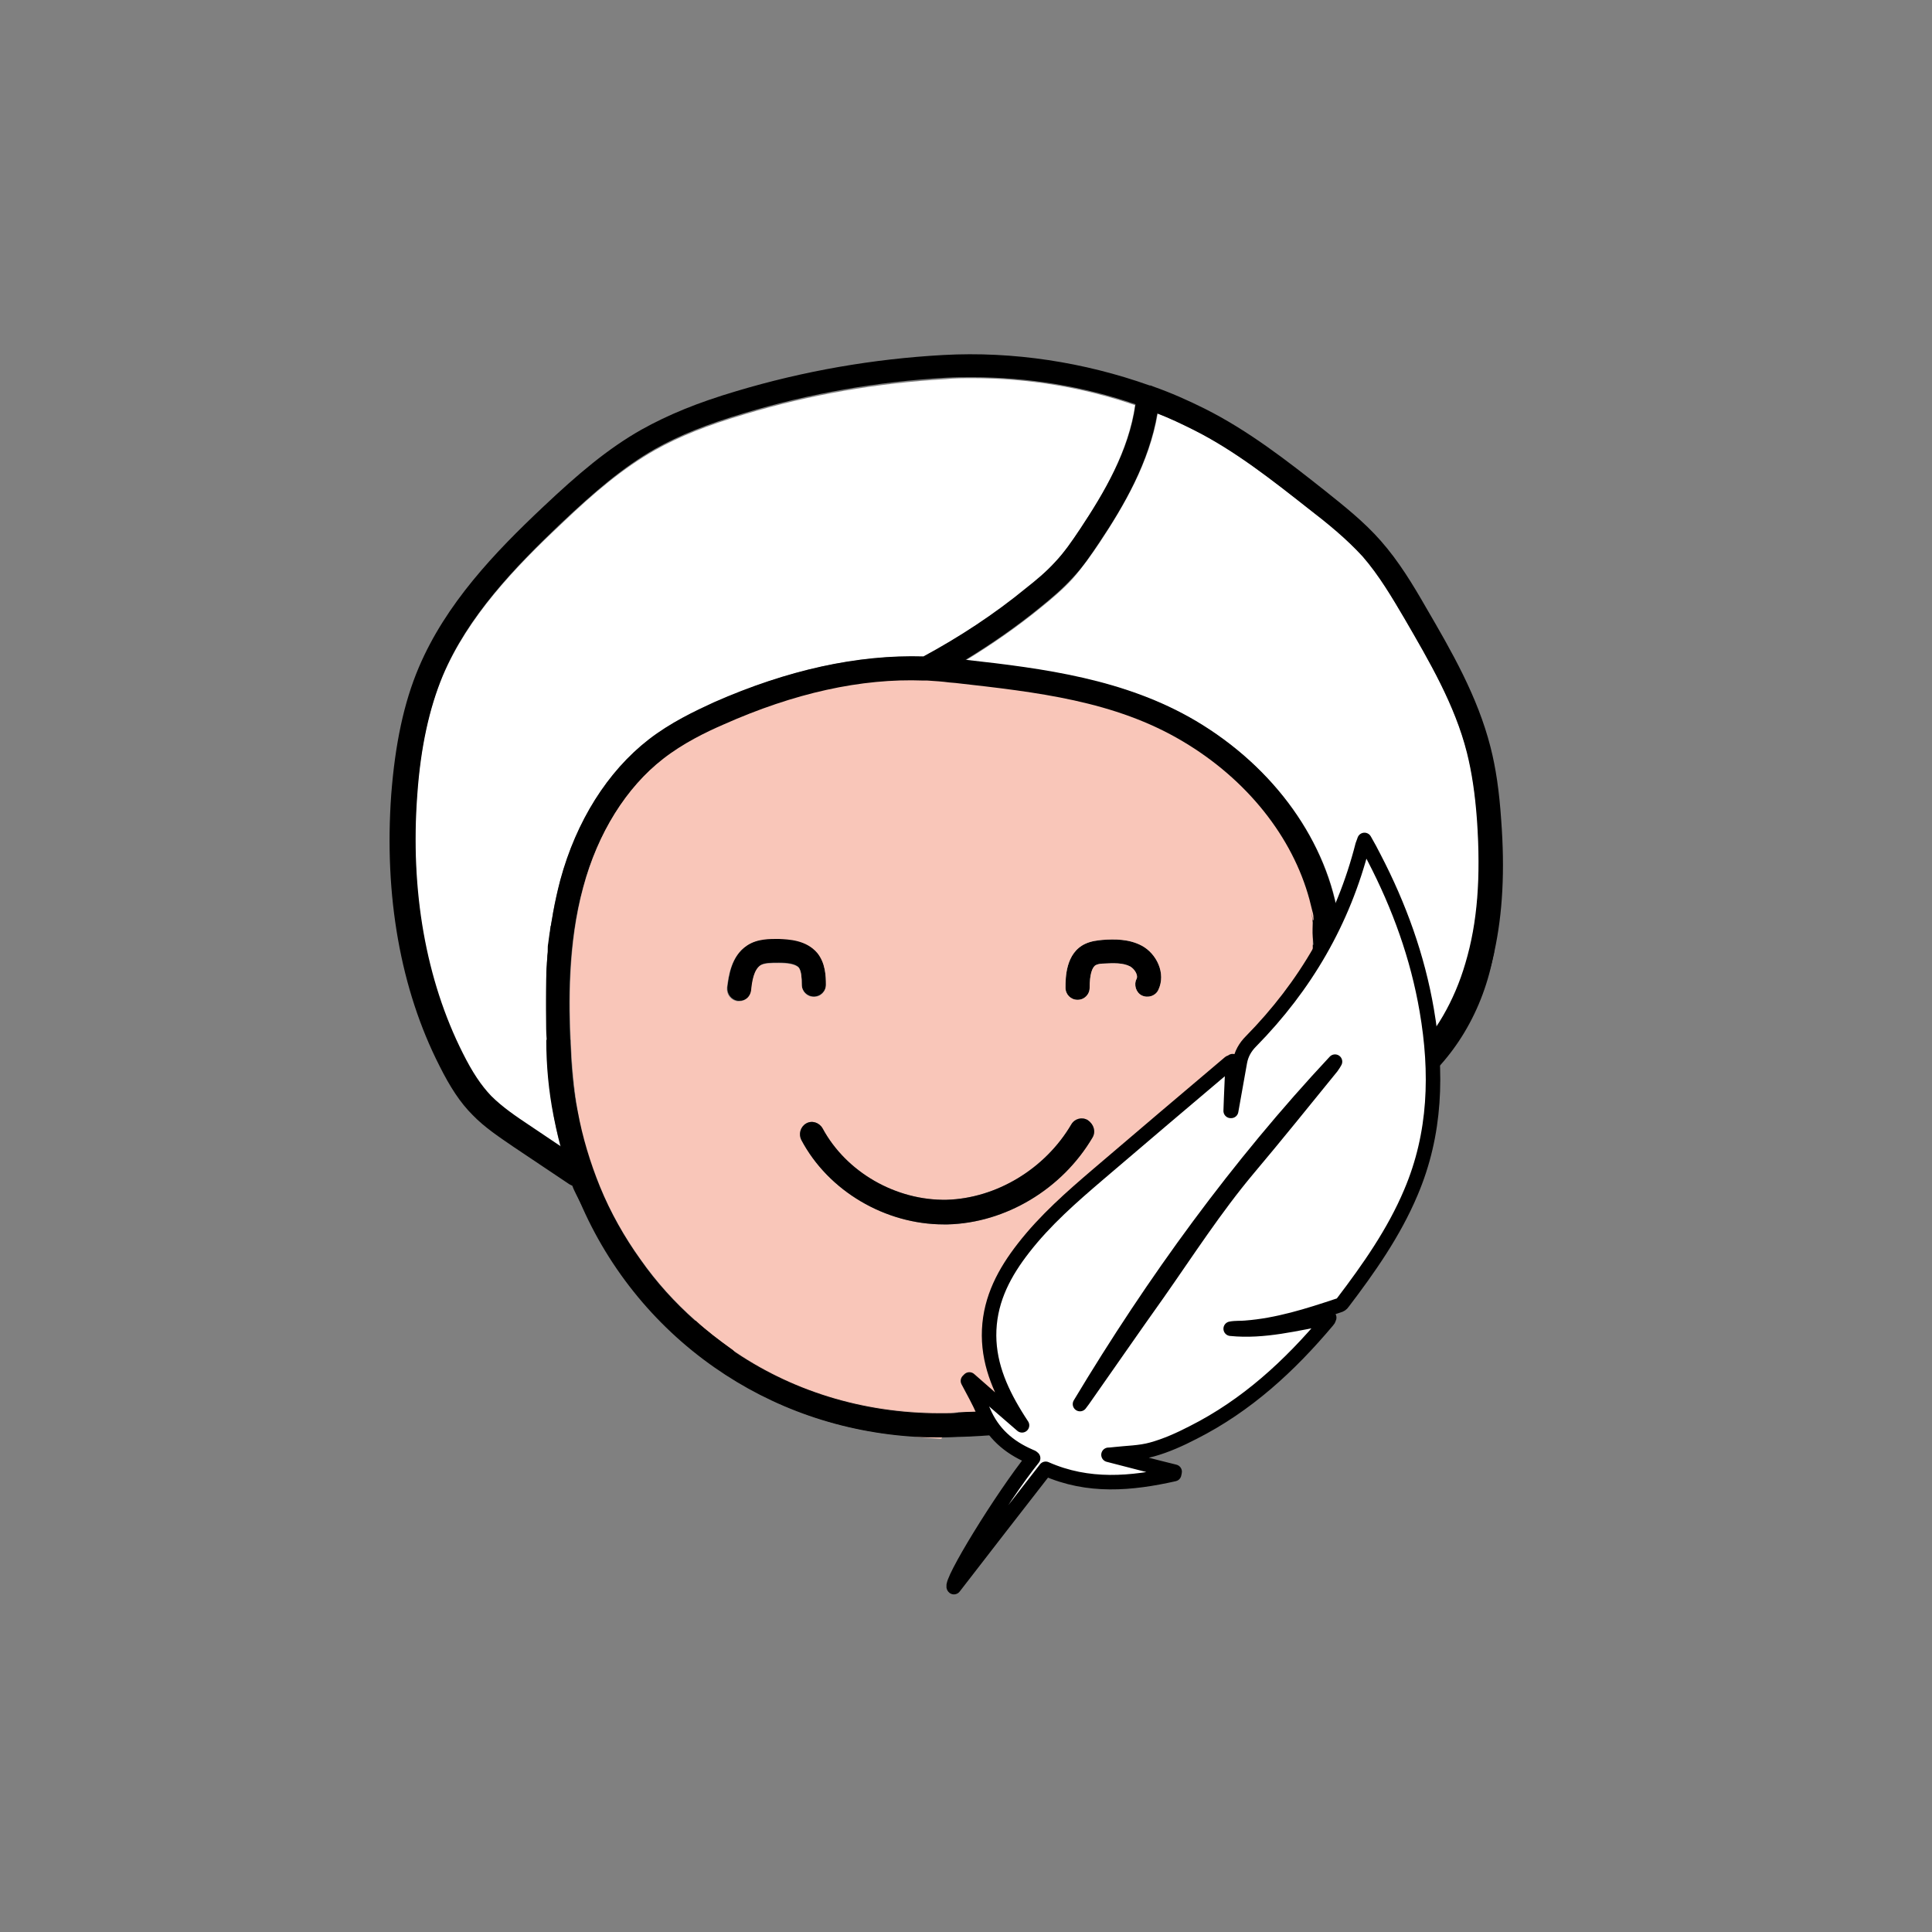
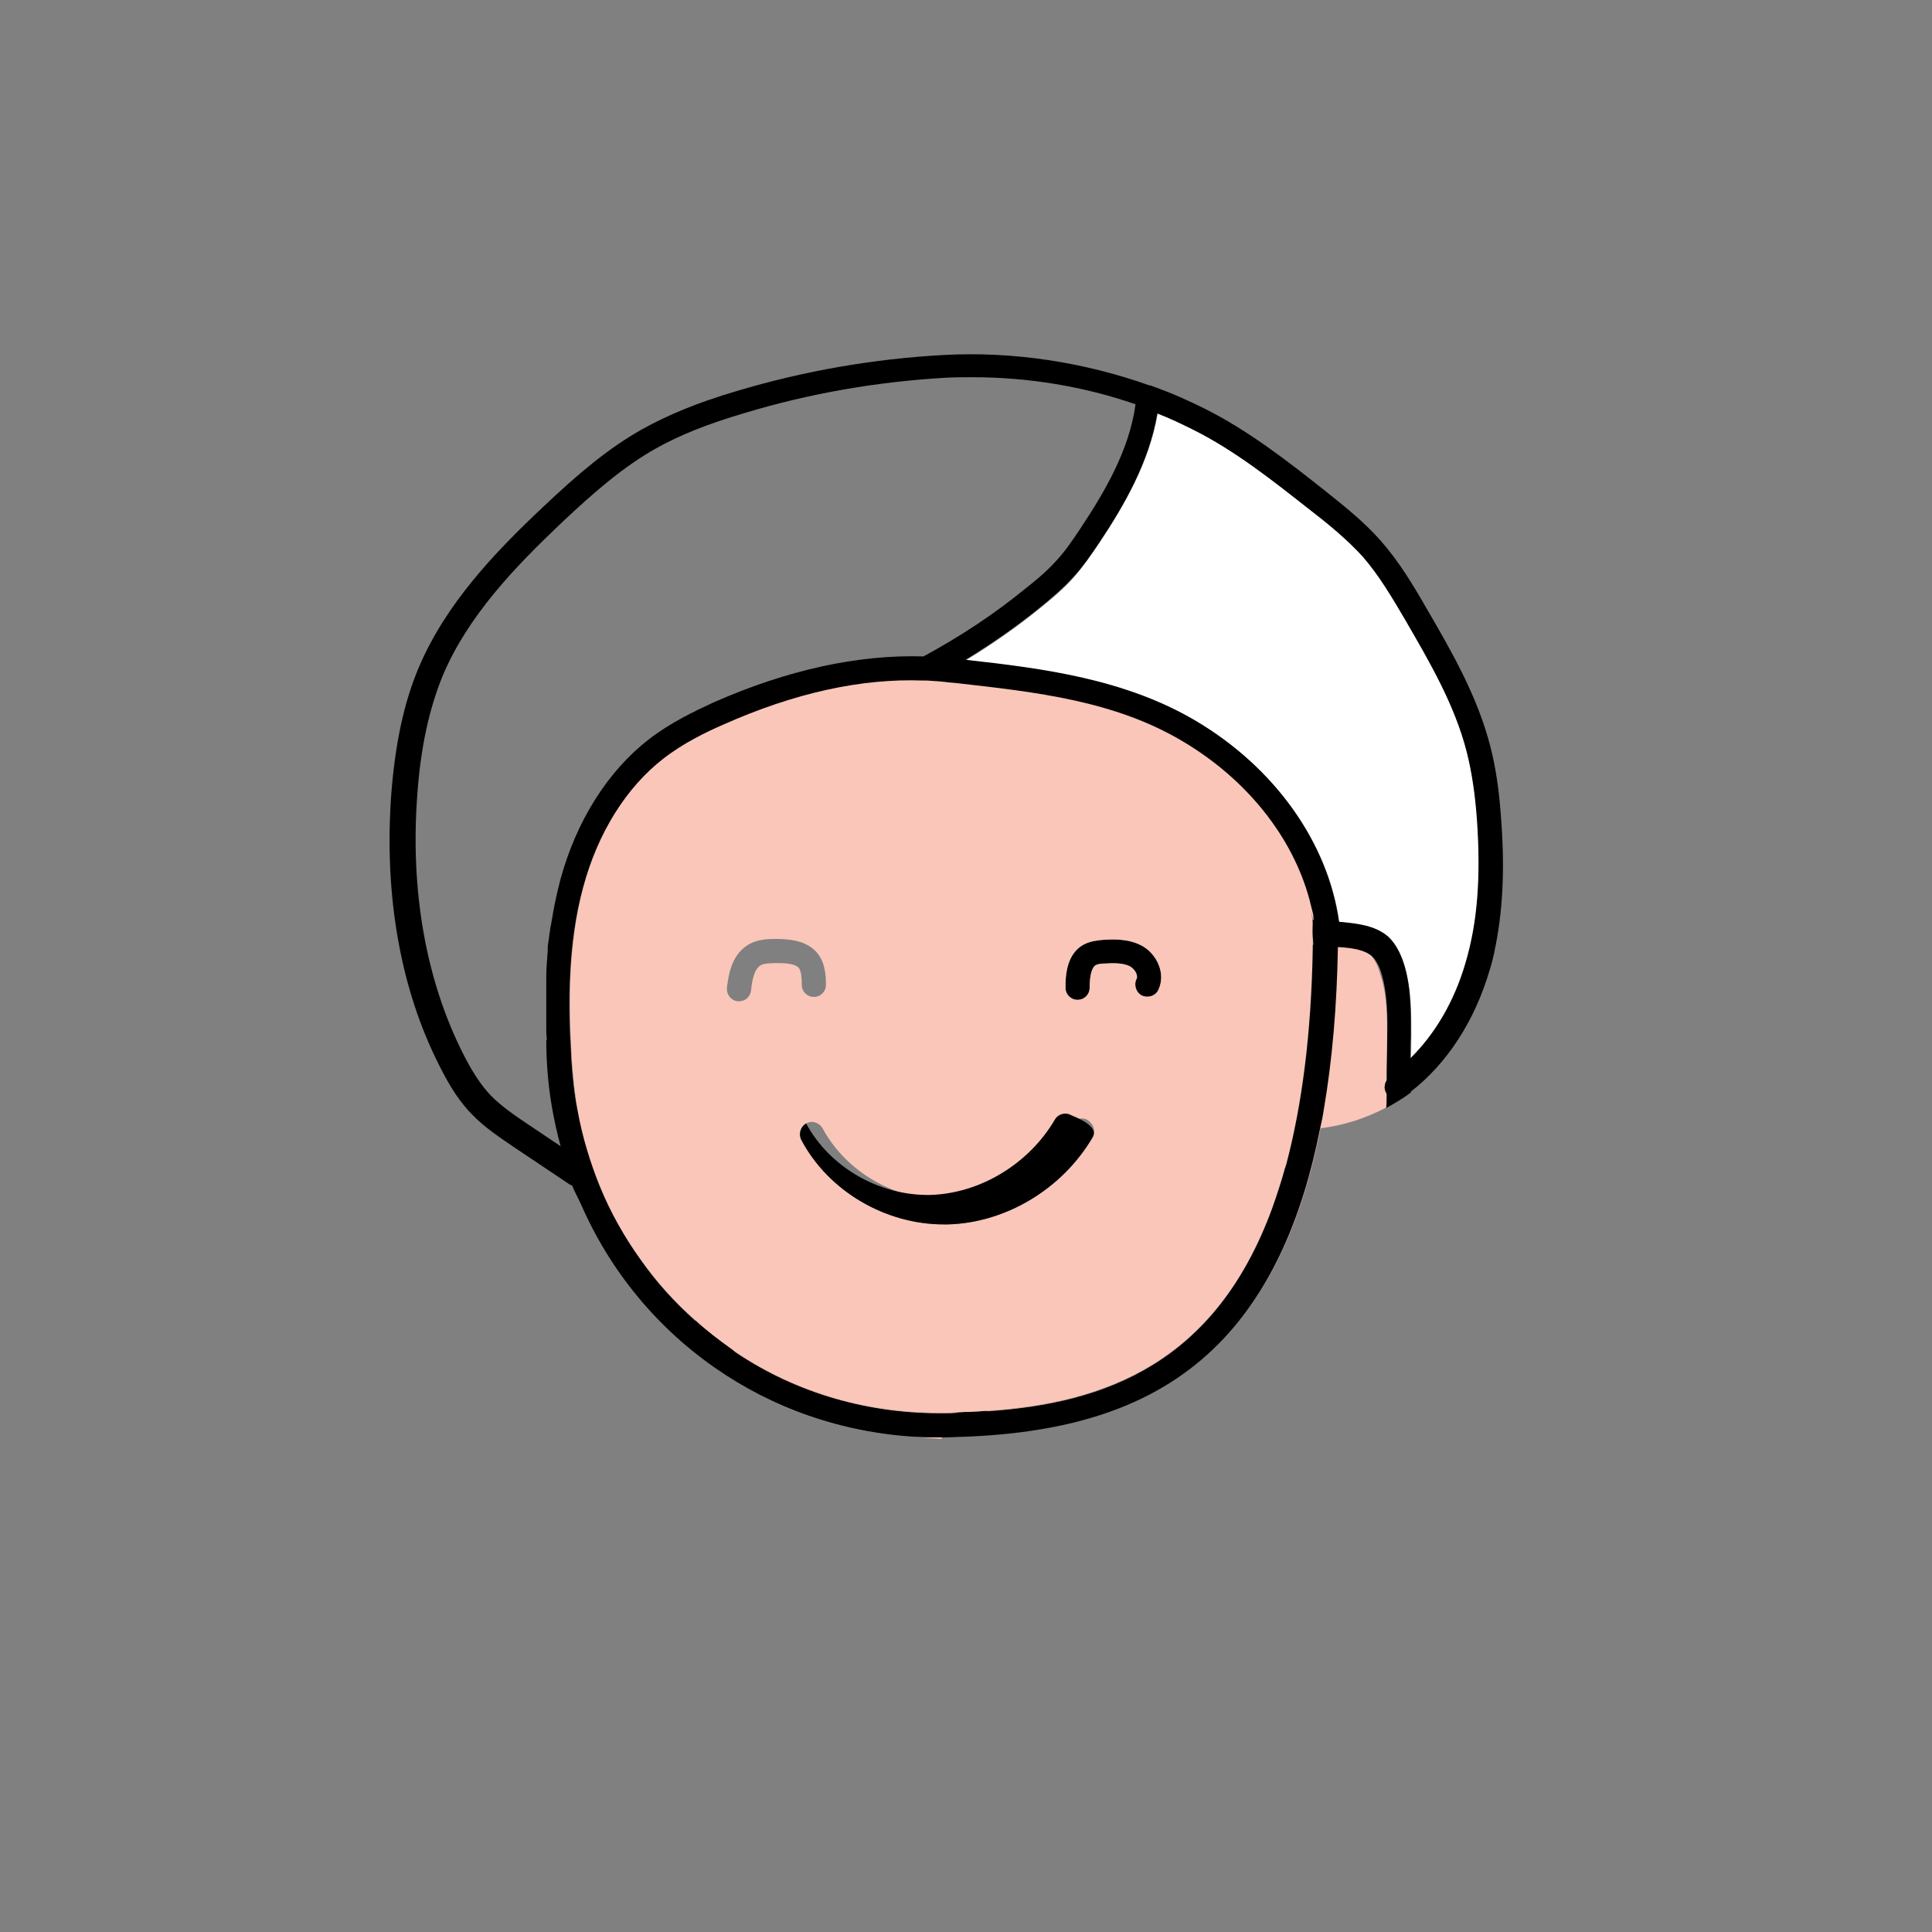
<svg xmlns="http://www.w3.org/2000/svg" version="1.1" id="Layer_1" x="0px" y="0px" viewBox="0 0 400 400" style="enable-background:new 0 0 400 400;" xml:space="preserve">
  <rect x="0" y="0" width="400" height="400" fill="#808080" stroke="none" />
  <style type="text/css">
	.st0{fill:none;stroke:#000000;stroke-width:5;stroke-linecap:round;stroke-linejoin:round;stroke-miterlimit:10;}
	.st1{fill:#F9C6B9;stroke:#000000;stroke-width:5;stroke-linecap:round;stroke-linejoin:round;stroke-miterlimit:10;}
	.st2{fill:#F9C6B9;stroke:#000000;stroke-width:6;stroke-linecap:round;stroke-linejoin:round;stroke-miterlimit:10;}
	.st3{stroke:#FFFFFF;stroke-miterlimit:10;}
	.st4{fill:#F9C6B9;}
	.st5{fill:#FFFFFF;stroke:#000000;stroke-width:5;stroke-linecap:round;stroke-linejoin:round;stroke-miterlimit:10;}
	.st6{fill:none;stroke:#000000;stroke-width:3;stroke-linecap:round;stroke-linejoin:round;stroke-miterlimit:10;}
	.st7{fill:#F9C6B9;stroke:#000000;stroke-width:3;stroke-linecap:round;stroke-linejoin:round;stroke-miterlimit:10;}
	.st8{fill:#FFFFFF;}
	.st9{fill:#F9C6B9;stroke:#000000;stroke-width:3.173;stroke-linecap:round;stroke-linejoin:round;stroke-miterlimit:10;}
	.st10{fill:#FFFFFF;stroke:#000000;stroke-width:3.173;stroke-linecap:round;stroke-linejoin:round;stroke-miterlimit:10;}
	.st11{fill:#FFFFFF;stroke:#FFFFFF;stroke-width:4;stroke-miterlimit:10;}
	.st12{fill:#F9C6B9;stroke:#F9C6B9;stroke-width:3;stroke-miterlimit:10;}
	.st13{fill:#F9C6B9;stroke:#F9C6B9;stroke-width:5;stroke-miterlimit:10;}
	.st14{fill:#F9C6B9;stroke:#F9C6B9;stroke-width:4;stroke-linecap:round;stroke-linejoin:round;stroke-miterlimit:10;}
	.st15{fill:#F9C6B9;stroke:#F9C6B9;stroke-width:5;stroke-linecap:round;stroke-linejoin:round;stroke-miterlimit:10;}
	.st16{fill:#FFFFFF;stroke:#FFFFFF;stroke-width:3;stroke-miterlimit:10;}
	.st17{fill:#F9C6B9;stroke:#F9C6B9;stroke-width:1.5;stroke-miterlimit:10;}
	.st18{fill:#F9C6B9;stroke:#F9C6B9;stroke-width:11;stroke-miterlimit:10;}
	.st19{fill:none;stroke:#000000;stroke-width:6;stroke-linecap:round;stroke-linejoin:round;stroke-miterlimit:10;}
	.st20{fill:#FFFFFF;stroke:#000000;stroke-width:6;stroke-linecap:round;stroke-linejoin:round;stroke-miterlimit:10;}
	.st21{fill:none;stroke:#000000;stroke-width:6;stroke-miterlimit:10;}
	.st22{fill:#F9C6B9;stroke:#000000;stroke-width:5;stroke-miterlimit:10;}
	.st23{fill:#FFFFFF;stroke:#000000;stroke-width:6;stroke-miterlimit:10;}
	.st24{fill:#FFFFFF;stroke:#000000;stroke-width:4;stroke-linecap:round;stroke-linejoin:round;stroke-miterlimit:10;}
	.st25{fill:none;stroke:#000000;stroke-width:2;stroke-linecap:round;stroke-linejoin:round;stroke-miterlimit:10;}
	.st26{fill:#FFFFFF;stroke:#000000;stroke-width:3;stroke-linecap:round;stroke-linejoin:round;stroke-miterlimit:10;}
	.st27{fill:none;stroke:#000000;stroke-width:3.685;stroke-miterlimit:10;}
	.st28{fill:#FFFFFF;stroke:#000000;stroke-width:3.685;stroke-miterlimit:10;}
</style>
  <g>
    <path class="st4" d="M272.1,190.5L272.1,190.5l-0.1,0.4c0,0,0.1,0,0.1,0C272.1,190.8,272.1,190.6,272.1,190.5z M195.3,292.5h-0.7   c-16.2,0-31-4.9-43.3-13.3c4,5.1,10.1,8.5,15.4,11.1c6.8,3.3,12.4,5.3,17.8,6.4c1.8,0.3,3.6,0.6,5.4,0.8c1.7,0.2,3.3,0.3,5,0.4   c0-0.1,0.1-0.2,0.1-0.2c1-1.7,2.1-3.4,3.1-5.1C197.3,292.5,196.3,292.5,195.3,292.5z M119.6,230c0.9,5.2,2.3,10.6,4.6,15.6   C122.2,240.6,120.7,235.4,119.6,230z" />
    <path class="st4" d="M287.2,214.7c0,3-0.1,6-0.1,8.9c-0.2,0.3-0.4,0.8-0.4,1.2c-0.1,0.5,0.1,1.1,0.4,1.6c0,1,0,2-0.1,2.9   c-4.2,2.2-8.7,3.7-13.6,4.3c-3.7,18.8-10.3,33.1-19.8,43.3c-12,12.8-28.7,19.3-52.4,20.4c1-1.7,2.1-3.4,3.2-5.2   c24.9-1.6,47.5-10.1,59.2-42l0,0c0,0,0,0,0,0c0.2-0.2,0.3-0.4,0.5-0.6c0.2-0.2,0.3-0.5,0.5-0.7c0.1-0.2,0.2-0.4,0.3-0.6   c0.1-0.2,0.2-0.4,0.3-0.6c0.2-0.4,0.4-0.8,0.5-1.2c0.1-0.2,0.1-0.4,0.2-0.7c0-0.2,0.1-0.3,0.1-0.5s0.1-0.3,0.1-0.5   c0-0.1,0.1-0.3,0.1-0.4c0,0,0-0.1,0-0.1c0-0.1,0-0.1,0-0.2c0-0.1,0-0.2,0-0.3c0-0.1,0-0.2,0-0.2c0-0.1,0-0.2,0-0.3v0   c0-0.1,0-0.2,0-0.3c0,0,0-0.1,0-0.1c0-0.1,0-0.2,0-0.4c0-0.5,0-0.9,0-1.4c0,0,0,0,0,0v0c3.2-12.1,5.2-26.8,5.5-45v0   c0.1,0,0.2,0,0.2-0.1c0.3-0.1,0.6-0.2,1-0.2c0,0,0.1,0,0.1,0c0.2,0,0.4,0,0.6,0c0.2,0,0.5,0,0.7,0c0.3,0,0.6,0,0.9,0   c0.1,0,0.3,0,0.4,0c0.3,0,0.6,0,1,0.1c0.2,0,0.3,0,0.5,0c2.7,0.2,5.1,0.6,6.6,1.9c0.8,0.8,1.5,2,2,3.8   C287.2,205.8,287.2,210.5,287.2,214.7z" />
-     <path class="st8" d="M116,182.3c3.3-12.2,9.8-22.6,18.3-29.1c4.5-3.5,9.6-6,13.5-7.7c15.2-6.8,29.8-10,43.4-9.5   c7.4-4,14.5-8.7,21.2-14c1.9-1.5,4.1-3.4,6-5.5c1.8-2,3.4-4.2,5.2-6.9c4.9-7.4,10-16.1,11.4-25.7c-10.7-3.7-22.2-5.6-33.7-5.6   c-1.8,0-3.7,0-5.5,0.2c-14.1,0.8-28.1,3.2-41.7,7.3c-7.8,2.3-13.5,4.6-18.5,7.4c-6.7,3.8-12.6,8.8-19.4,15.3   c-9.7,9.1-19.4,19.3-24.6,31.6c-2.9,6.8-4.6,14.9-5.3,24.7c-1.4,20,1.8,38.5,9.4,53.5c2,4,3.8,6.7,5.9,8.9c2.2,2.3,5.1,4.2,7.8,6   l6.7,4.5c-1.9-7.3-2.6-14.7-2.9-21.4C112.8,207.7,112.6,194.7,116,182.3z" />
    <path class="st8" d="M303.8,155.9c-2.5-9.9-7.8-18.9-12.9-27.7c-2.6-4.5-5.3-9.1-8.7-13c-3.2-3.7-7.2-6.8-11.1-9.8   c-7.5-5.9-15.4-12.1-23.9-16.4c-2.4-1.2-4.9-2.4-7.5-3.4c-1.7,10.1-7,19.1-12,26.7c-1.7,2.5-3.5,5.1-5.6,7.5   c-2.1,2.3-4.5,4.3-6.6,6c-4.9,4-10.1,7.6-15.5,10.9c16.3,1.9,33,4,47.6,12.6c16.4,9.7,27.4,25.2,29.7,41.6c0.2,0,0.5,0,0.7,0.1   c2.8,0.3,6.7,0.6,9.5,3.2c1.5,1.4,2.6,3.4,3.4,6.1c1.4,4.9,1.3,10,1.3,14.5c0,1.5,0,3-0.1,4.6c5.1-5,9.1-11.8,11.4-19.7   c2.4-8.4,3.2-17.7,2.4-29.5C305.5,164.4,304.8,159.9,303.8,155.9z" />
    <path d="M239.8,205c-0.6,1.2-2.1,1.7-3.4,1.1c-1.2-0.6-1.7-2.2-1.1-3.4c0.4-0.7-0.3-2-1.3-2.6c-1.5-0.8-3.5-0.7-5.5-0.6   c-0.6,0-1.2,0.1-1.6,0.3c-0.8,0.4-1.3,2-1.3,4.7c0,1.4-1.1,2.5-2.5,2.5h0c-1.4,0-2.5-1.1-2.5-2.5c0-2,0-7.2,4.1-9.1   c1.3-0.6,2.6-0.7,3.5-0.8c2.6-0.2,5.6-0.2,8.2,1.2C239.4,197.4,241.5,201.5,239.8,205z" />
-     <path d="M171,203.8c0,1.4-1.1,2.5-2.5,2.5h0c-1.4,0-2.5-1.1-2.5-2.5c0-1.4-0.1-2.8-0.6-3.5c-0.7-0.8-2.4-1-4.1-1   c-1.6,0-3,0-3.8,0.5c-1.3,0.9-1.7,3.1-1.9,5.2c-0.2,1.3-1.2,2.2-2.5,2.2c-0.1,0-0.2,0-0.3,0c-1.4-0.2-2.3-1.4-2.2-2.8   c0.3-2.3,0.8-6.5,4.1-8.7c2.2-1.5,4.9-1.4,6.7-1.4c2,0.1,5.6,0.2,7.9,2.9C170.9,199.3,171,202.1,171,203.8z" />
    <path d="M266.4,241.1c-0.9,3.2-1.8,6.2-2.9,9.1c0,0,0,0,0,0c0.2-0.2,0.3-0.4,0.5-0.6c0.2-0.2,0.3-0.5,0.5-0.7   c0.1-0.2,0.2-0.4,0.3-0.6c0.1-0.2,0.2-0.4,0.3-0.6c0.2-0.4,0.4-0.8,0.5-1.2c0.1-0.2,0.1-0.4,0.2-0.7c0-0.2,0.1-0.3,0.1-0.5   s0.1-0.3,0.1-0.5c0,0,0-0.1,0-0.1c0-0.1,0-0.2,0-0.3c0,0,0-0.1,0-0.1c0-0.1,0-0.1,0-0.2c0-0.1,0-0.2,0-0.3c0-0.1,0-0.2,0-0.2   c0-0.1,0-0.2,0-0.3v0c0-0.1,0-0.2,0-0.3c0,0,0-0.1,0-0.1c0-0.1,0-0.2,0-0.4C266.5,242,266.5,241.6,266.4,241.1z M310.8,169.7   c-0.4-5.9-1.1-10.7-2.2-15c-2.7-10.6-8.1-19.9-13.4-29c-2.7-4.7-5.6-9.5-9.3-13.7c-3.5-4-7.7-7.3-11.7-10.5   c-7.7-6.1-15.8-12.4-24.8-16.9c-3.4-1.7-7-3.3-10.7-4.6c-0.2-0.1-0.4-0.2-0.7-0.2c-13.5-4.8-28.2-7.1-42.7-6.3   c-14.5,0.8-28.9,3.3-42.9,7.5c-8.1,2.4-14.1,4.9-19.5,7.9c-7.1,4-13.3,9.3-20.4,16c-10.1,9.5-20.2,20.1-25.8,33.3   c-3.1,7.3-4.9,15.9-5.7,26.3c-1.5,20.9,1.9,40.3,10,56.2c2.2,4.4,4.3,7.6,6.8,10.1c2.6,2.7,5.7,4.7,8.6,6.7l11.5,7.7   c0.2,0.1,0.4,0.2,0.6,0.3c0.2,0.6,0.5,1.2,0.8,1.8c0.2,0.4,0.4,0.8,0.6,1.2c2,4.1,9.8,14.7,10.3,14.3c0.7-0.6,1.5-1.2,2.3-1.9   c-3.3-4.7-6.1-9.7-8.4-15.1c0,0,0,0,0,0c-2.3-5-3.8-10.3-4.6-15.6c-0.8-4.8-1.2-9.5-1.4-13.9c-0.4-8.3-0.6-20.8,2.6-32.5   c3-11.2,8.9-20.6,16.5-26.5c4.1-3.2,8.8-5.5,12.5-7.1c14.6-6.5,28.5-9.6,41.4-9.1c0.2,0.1,0.5,0.1,0.8,0c1.5,0.1,3.1,0.2,4.6,0.4   l1.2,0.1c17,1.9,33,3.8,47.1,12.1c13.3,7.9,22.7,19.8,26.2,32.7c0.2,0.8,0.4,1.6,0.6,2.4c0.1,0.6,0.3,1.3,0.4,1.9   c0,0.1,0,0.3,0.1,0.4c0,0-0.1,0-0.1,0c0,1.7,0,3.4,0,5v0.1c0,0,0.1,0,0.2,0c0,0,0.1,0,0.1,0c0.3-0.1,0.6-0.2,1-0.2c0,0,0.1,0,0.1,0   c0.2,0,0.4,0,0.6,0c0.2,0,0.5,0,0.7,0c0.3,0,0.6,0,0.9,0c0.1,0,0.3,0,0.4,0c0.3,0,0.6,0,1,0.1c0.2,0,0.3,0,0.5,0   c2.7,0.2,5.1,0.6,6.6,1.9c0.8,0.8,1.5,2,2,3.8c1.2,4.2,1.2,8.9,1.1,13c0,3-0.1,6-0.1,8.9c-0.2,0.3-0.4,0.8-0.4,1.2   c-0.1,0.5,0.1,1.1,0.4,1.6c0,1,0,2-0.1,2.9c1.8-1,3.5-2,5.1-3.2V226c7.5-5.8,13.2-14.6,16.3-25.1c0.4-1.2,0.7-2.5,1-3.8   c0,0,0-0.1,0-0.1C311.1,189.1,311.6,180.3,310.8,169.7z M191.2,135.9c-13.6-0.4-28.2,2.8-43.4,9.5c-3.9,1.8-9,4.2-13.5,7.7   c-8.5,6.6-15,16.9-18.3,29.1c-0.6,2.3-1.1,4.6-1.5,6.8c-0.1,0.8-0.3,1.6-0.4,2.3c0,0.1,0,0.3-0.1,0.4c-0.1,0.5-0.1,1-0.2,1.4   c-0.1,0.8-0.2,1.5-0.3,2.2c-0.1,0.5-0.1,0.9-0.1,1.4c0,0.1,0,0.1,0,0.2c0,0.4-0.1,0.8-0.1,1.3c0,0.5-0.1,1-0.1,1.5   c-0.1,1.1-0.1,2.2-0.1,3.2c0,0.5,0,1,0,1.5c0,0.5,0,1,0,1.5c0,0.9,0,1.8,0,2.6c0,0.4,0,0.8,0,1.2c0,0.3,0,0.6,0,0.9   c0,0.2,0,0.3,0,0.4c0,0.1,0,0.3,0,0.4c0,0.6,0,1.1,0,1.7c0,0.6,0,1.2,0.1,1.8c0,0.4,0,0.8,0.1,1.2c0,0.8,0.1,1.7,0.1,2.5   c0.1,1.8,0.2,3.6,0.4,5.4c0.1,0.8,0.2,1.6,0.3,2.3c0,0.3,0.1,0.6,0.1,0.8c0.1,0.6,0.2,1.3,0.3,1.9c0,0,0,0.1,0,0.1   c0.1,0.6,0.2,1.2,0.3,1.9c0.1,0.5,0.2,1.1,0.3,1.6c0.1,0.5,0.2,1.1,0.3,1.6c0.1,0.5,0.2,1.1,0.4,1.6c0.1,0.5,0.3,1.1,0.4,1.6   l-6.7-4.5c-2.7-1.8-5.5-3.7-7.8-6c-2.1-2.2-3.9-4.9-5.9-8.9c-7.6-15.1-10.9-33.6-9.4-53.5c0.7-9.9,2.5-17.9,5.3-24.7   c5.2-12.3,14.9-22.4,24.6-31.6c6.8-6.4,12.7-11.5,19.4-15.3c5-2.8,10.7-5.1,18.5-7.4c13.6-4.1,27.6-6.5,41.7-7.3   c1.8-0.1,3.7-0.1,5.5-0.1c11.5,0,23,1.9,33.7,5.6c-1.3,9.6-6.5,18.3-11.4,25.7c-1.8,2.7-3.3,4.9-5.2,6.9c-1.9,2.1-4.1,3.9-6,5.4   C205.8,127.2,198.6,131.9,191.2,135.9z M277.9,190.9c-0.2,0-0.5,0-0.7-0.1c-2.3-16.4-13.3-31.9-29.7-41.6   c-14.6-8.6-31.3-10.8-47.6-12.6c5.4-3.3,10.6-6.9,15.5-10.9c2.1-1.7,4.5-3.7,6.6-6c2.2-2.3,4-5,5.6-7.4c5.1-7.6,10.3-16.6,12-26.7   c2.6,1,5.1,2.2,7.5,3.4c8.6,4.3,16.4,10.5,23.9,16.4c3.9,3,7.8,6.2,11.1,9.8c3.4,3.9,6.1,8.5,8.7,12.9c5.1,8.8,10.4,17.8,12.9,27.7   c1,4,1.7,8.5,2.1,14.1c0.8,11.8,0.1,21.1-2.4,29.5c-2.3,7.9-6.3,14.7-11.4,19.7c0-1.5,0-3,0.1-4.6c0-4.5,0.1-9.6-1.3-14.5   c-0.8-2.7-1.9-4.7-3.4-6.1C284.6,191.5,280.7,191.2,277.9,190.9z M263.6,250.2C263.6,250.2,263.6,250.1,263.6,250.2   c0.2-0.2,0.3-0.4,0.5-0.7c0.2-0.2,0.3-0.5,0.5-0.7c0.1-0.2,0.2-0.4,0.3-0.6c0.1-0.2,0.2-0.4,0.3-0.6c0.2-0.4,0.4-0.8,0.5-1.2   c0.1-0.2,0.1-0.4,0.2-0.7c0-0.2,0.1-0.3,0.1-0.5s0.1-0.3,0.1-0.5c0,0,0-0.1,0-0.1c0-0.1,0-0.2,0-0.3c0,0,0-0.1,0-0.1   c0-0.1,0-0.1,0-0.2c0-0.1,0-0.2,0-0.3c0-0.1,0-0.2,0-0.2c0-0.1,0-0.2,0-0.3v0c0-0.1,0-0.2,0-0.3c0,0,0-0.1,0-0.1c0-0.1,0-0.2,0-0.4   c0-0.5,0-0.9,0-1.4C265.6,244.3,264.6,247.3,263.6,250.2z M195.2,297.5h0.2c2,0,3.9-0.1,5.8-0.2c1-1.7,2.1-3.4,3.2-5.2   c-2,0.1-4,0.2-6,0.3C197.2,294.1,196.2,295.8,195.2,297.5z M166.8,290.2c-5.2-2.5-11.4-6-15.4-11.1c-2.6-1.8-5-3.7-7.3-5.8   c-0.1,0.1-0.2,0.2-0.3,0.4c-0.7,0.9-1.2,1.9-1.6,2.9c1.3,1.5,2.7,3,3.9,4.4c0.1-0.1,0.1-0.1,0.1-0.2c0-0.1,0-0.1,0-0.1   c0.5,0.8,1.1,1.6,1.8,2.3c12,8.4,26.3,13.6,42,14.4c-1.8-0.2-3.6-0.4-5.4-0.8C179.2,295.5,173.6,293.5,166.8,290.2z M266.4,241.1   c-0.9,3.2-1.8,6.2-2.9,9.1c0,0,0,0,0,0c0.2-0.2,0.3-0.4,0.5-0.6c0.2-0.2,0.3-0.5,0.5-0.7c0.1-0.2,0.2-0.4,0.3-0.6   c0.1-0.2,0.2-0.4,0.3-0.6c0.2-0.4,0.4-0.8,0.5-1.2c0.1-0.2,0.1-0.4,0.2-0.7c0-0.2,0.1-0.3,0.1-0.5s0.1-0.3,0.1-0.5c0,0,0-0.1,0-0.1   c0-0.1,0-0.2,0-0.3c0,0,0-0.1,0-0.1c0-0.1,0-0.1,0-0.2c0-0.1,0-0.2,0-0.3c0-0.1,0-0.2,0-0.2c0-0.1,0-0.2,0-0.3v0c0-0.1,0-0.2,0-0.3   c0,0,0-0.1,0-0.1c0-0.1,0-0.2,0-0.4C266.5,242,266.5,241.6,266.4,241.1z M266.3,244.1c0-0.1,0-0.2,0-0.3c0-0.1,0-0.2,0-0.2   C266.3,243.7,266.3,243.9,266.3,244.1z" />
    <path class="st4" d="M271.7,188.6c-0.2-0.8-0.4-1.6-0.6-2.4c-3.5-12.9-12.9-24.8-26.2-32.7c-14.1-8.4-30.2-10.2-47.1-12.1l-1.2-0.1   c-1.5-0.2-3-0.3-4.6-0.4c-0.3,0-0.5,0-0.8,0c-12.9-0.5-26.8,2.6-41.4,9.1c-3.7,1.6-8.4,3.9-12.5,7.1c-7.6,5.9-13.5,15.3-16.5,26.5   c-3.2,11.7-3,24.2-2.6,32.5c0.2,4.4,0.6,9.1,1.4,13.9c1,5.4,2.6,10.6,4.6,15.6c0,0,0,0,0,0c2.2,5.4,5.1,10.5,8.4,15.1   c3.3,4.7,7.1,8.9,11.4,12.7c2.3,2.1,4.8,4,7.3,5.8c12.2,8.5,27.1,13.3,43.3,13.3h0.7c1,0,2,0,2.9-0.1c2-0.1,4-0.1,6-0.3   c24.9-1.6,47.5-10.1,59.2-42l0,0c1-2.8,2-5.9,2.9-9.1c0,0,0,0,0,0v0c3.2-12.1,5.2-26.8,5.5-45V196c0-1.7,0-3.3,0-5v-0.4h0.1   C272,189.9,271.9,189.2,271.7,188.6z M161.2,199.4c-1.6,0-3,0-3.8,0.5c-1.3,0.9-1.7,3.1-1.9,5.2c-0.2,1.3-1.2,2.2-2.5,2.2   c-0.1,0-0.2,0-0.3,0c-1.4-0.2-2.3-1.4-2.2-2.8c0.3-2.3,0.8-6.5,4.1-8.7c2.2-1.5,4.9-1.4,6.7-1.4c2,0.1,5.6,0.2,7.9,2.9   c1.7,2.1,1.8,4.8,1.8,6.6c0,1.4-1.1,2.5-2.5,2.5h0c-1.4,0-2.5-1.1-2.5-2.5c0-1.4-0.1-2.8-0.6-3.5   C164.7,199.6,163,199.4,161.2,199.4z M226.2,235.5c-6.3,10.7-18,17.7-30,18c-0.3,0-0.5,0-0.8,0c-12.1,0-23.9-6.9-29.5-17.5   c-0.6-1.2-0.2-2.7,1-3.4c1.2-0.7,2.7-0.2,3.4,1c4.9,9.1,15.2,15,25.7,14.8c10.3-0.3,20.4-6.4,25.8-15.6c0.7-1.2,2.2-1.6,3.4-0.9   C226.5,232.8,226.9,234.3,226.2,235.5z M239.8,205c-0.6,1.2-2.1,1.7-3.4,1.1c-1.2-0.6-1.7-2.2-1.1-3.4c0.4-0.7-0.3-2-1.3-2.6   c-1.5-0.8-3.5-0.7-5.5-0.6c-0.6,0-1.2,0.1-1.6,0.3c-0.8,0.4-1.3,2-1.3,4.7c0,1.4-1.1,2.5-2.5,2.5h0c-1.4,0-2.5-1.1-2.5-2.5   c0-2,0-7.2,4.1-9.1c1.3-0.6,2.6-0.7,3.5-0.8c2.6-0.2,5.6-0.2,8.2,1.2C239.4,197.4,241.5,201.5,239.8,205z" />
-     <path d="M226.2,235.5c-6.3,10.7-18,17.7-30,18c-0.3,0-0.5,0-0.8,0c-12.1,0-23.9-6.9-29.5-17.5c-0.6-1.2-0.2-2.7,1-3.4   c1.2-0.7,2.7-0.2,3.4,1c4.9,9.1,15.2,15,25.7,14.8c10.3-0.3,20.4-6.4,25.8-15.6c0.7-1.2,2.2-1.6,3.4-0.9   C226.5,232.8,226.9,234.3,226.2,235.5z" />
+     <path d="M226.2,235.5c-6.3,10.7-18,17.7-30,18c-0.3,0-0.5,0-0.8,0c-12.1,0-23.9-6.9-29.5-17.5c-0.6-1.2-0.2-2.7,1-3.4   c4.9,9.1,15.2,15,25.7,14.8c10.3-0.3,20.4-6.4,25.8-15.6c0.7-1.2,2.2-1.6,3.4-0.9   C226.5,232.8,226.9,234.3,226.2,235.5z" />
  </g>
  <path d="M277,190.5c0,1.8,0,3.6,0,5.4c-0.2,12.5-1.2,23.7-2.9,33.7c-0.2,1.4-0.5,2.8-0.8,4.1c-3.7,18.8-10.3,33.1-19.8,43.3  c-12,12.8-28.7,19.3-52.4,20.4c-1.9,0.1-3.8,0.1-5.8,0.2h-0.7c-1.6,0-3.1,0-4.7-0.1c-15.7-0.9-30-6-42-14.4  c-12.6-8.8-22.6-21.2-28.5-35.9c-2-5-3.6-10.2-4.7-15.7c0-0.2-0.1-0.3-0.1-0.5c-1-5.1-1.5-10.3-1.5-15.7h0l5,0  c0,5.1,0.5,10.1,1.5,14.8c1,5.4,2.6,10.6,4.6,15.6c0,0,0,0,0,0c2.2,5.4,5.1,10.5,8.4,15.1c3.3,4.7,7.1,8.9,11.4,12.7  c2.3,2.1,4.8,4,7.3,5.8c12.2,8.5,27.1,13.3,43.3,13.3h0.7c1,0,2,0,2.9-0.1c2-0.1,4-0.1,6-0.3c24.9-1.6,47.5-10.1,59.2-42l0,0  c1-2.8,2-5.9,2.9-9.1c0,0,0,0,0,0v0c3.2-12.1,5.2-26.8,5.5-45V196c0-1.4,0.3,1.2,0-2c-0.1-1,0-2.6,0-3l-0.3-2.4l0.3,1.9H277z" />
-   <path d="M310,188.5c0,2.9-0.2,5.8-0.7,8.6c0,0,0,0.1,0,0.1c-2.1,12-8.4,22.4-17.3,29c-1.6,1.2-3.3,2.3-5.1,3.2  c-4.2,2.2-8.7,3.7-13.6,4.3c-0.4,0.1-0.8,0.1-1.1,0.1l-0.4-4c0.8-0.1,1.5-0.2,2.3-0.3c4.5-0.7,8.7-2.4,12.5-4.7  c11.6-7.2,19.4-20.9,19.4-36.3H310z" />
  <g>
    <g>
-       <path class="st8" d="M255.2,219.7c-0.1,3.5-0.3,6.9-0.4,10.3c0,0,0.1,0,0.1,0c0.6-3.4,1.2-6.7,1.8-10.1c0.3-1.7,1.1-3.1,2.3-4.3    c11.3-11.5,19.1-24.9,23.1-40.6c0.1-0.3,0.2-0.5,0.4-1.1c0.8,1.4,1.4,2.5,2,3.7c5.2,10,9,20.5,10.9,31.6    c2.2,12.8,1.9,25.5-3.3,37.7c-3.5,8.3-8.7,15.7-14.1,22.8c-0.2,0.3-0.5,0.5-0.9,0.6c-6.3,2.1-12.6,4.1-19.2,4.6    c-1,0.1-2.1,0-3.1,0.2c6.9,0.7,13.6-1.1,20.4-2.3c-0.1,0.2-0.1,0.4-0.3,0.6c-7.9,9.4-16.8,17.6-27.9,23.2    c-2.7,1.4-5.6,2.7-8.5,3.5c-2.5,0.7-5.2,0.7-7.8,1c-0.3,0-0.6,0.1-1.2,0.1c4.7,1.2,9.2,2.4,13.7,3.5c0,0.2-0.1,0.3-0.1,0.5    c-8.9,2-17.8,2.8-26.6-1.1c-6.3,8.1-12.6,16.2-19,24.5c-1-0.8,9.9-18.6,16.4-26.7c-0.2-0.2-0.4-0.3-0.7-0.4    c-4.4-1.9-7.7-4.8-9.6-9.3c-0.9-2.1-2.1-4.2-3.2-6.3c0.1-0.1,0.2-0.2,0.3-0.3c3.6,3.2,7.2,6.3,10.9,9.5c-0.5-0.8-1-1.5-1.4-2.2    c-3.3-5.4-5.7-11.1-5.4-17.6c0.3-6.5,3.2-11.9,7.1-16.9c4.5-5.8,10-10.6,15.5-15.3c9-7.7,18.1-15.4,27.2-23.1    C254.8,219.9,255,219.9,255.2,219.7z M223.6,290.7c0.2-0.3,0.4-0.5,0.6-0.8c5.2-7.4,10.3-14.8,15.5-22.1    c6.1-8.7,11.9-17.7,18.7-25.8c5.9-7,11.6-14.1,17.3-21.1c0.3-0.4,0.6-0.9,0.7-1.1C256.3,241.3,238.9,265.2,223.6,290.7z" />
-     </g>
+       </g>
    <g>
-       <path class="st26" d="M255.2,219.7c-0.1,3.5-0.3,6.9-0.4,10.3c0,0,0.1,0,0.1,0c0.6-3.4,1.2-6.7,1.8-10.1c0.3-1.7,1.1-3.1,2.3-4.3    c11.3-11.5,19.1-24.9,23.1-40.6c0.1-0.3,0.2-0.5,0.4-1.1c0.8,1.4,1.4,2.5,2,3.7c5.2,10,9,20.5,10.9,31.6    c2.2,12.8,1.9,25.5-3.3,37.7c-3.5,8.3-8.7,15.7-14.1,22.8c-0.2,0.3-0.5,0.5-0.9,0.6c-6.3,2.1-12.6,4.1-19.2,4.6    c-1,0.1-2.1,0-3.1,0.2c6.9,0.7,13.6-1.1,20.4-2.3c-0.1,0.2-0.1,0.4-0.3,0.6c-7.9,9.4-16.8,17.6-27.9,23.2    c-2.7,1.4-5.6,2.7-8.5,3.5c-2.5,0.7-5.2,0.7-7.8,1c-0.3,0-0.6,0.1-1.2,0.1c4.7,1.2,9.2,2.4,13.7,3.5c0,0.2-0.1,0.3-0.1,0.5    c-8.9,2-17.8,2.8-26.6-1.1c-6.3,8.1-12.6,16.2-19,24.5c-1-0.8,9.9-18.6,16.4-26.7c-0.2-0.2-0.4-0.3-0.7-0.4    c-4.4-1.9-7.7-4.8-9.6-9.3c-0.9-2.1-2.1-4.2-3.2-6.3c0.1-0.1,0.2-0.2,0.3-0.3c3.6,3.2,7.2,6.3,10.9,9.5c-0.5-0.8-1-1.5-1.4-2.2    c-3.3-5.4-5.7-11.1-5.4-17.6c0.3-6.5,3.2-11.9,7.1-16.9c4.5-5.8,10-10.6,15.5-15.3c9-7.7,18.1-15.4,27.2-23.1    C254.8,219.9,255,219.9,255.2,219.7z M223.6,290.7c0.2-0.3,0.4-0.5,0.6-0.8c5.2-7.4,10.3-14.8,15.5-22.1    c6.1-8.7,11.9-17.7,18.7-25.8c5.9-7,11.6-14.1,17.3-21.1c0.3-0.4,0.6-0.9,0.7-1.1C256.3,241.3,238.9,265.2,223.6,290.7z" />
-     </g>
+       </g>
  </g>
</svg>